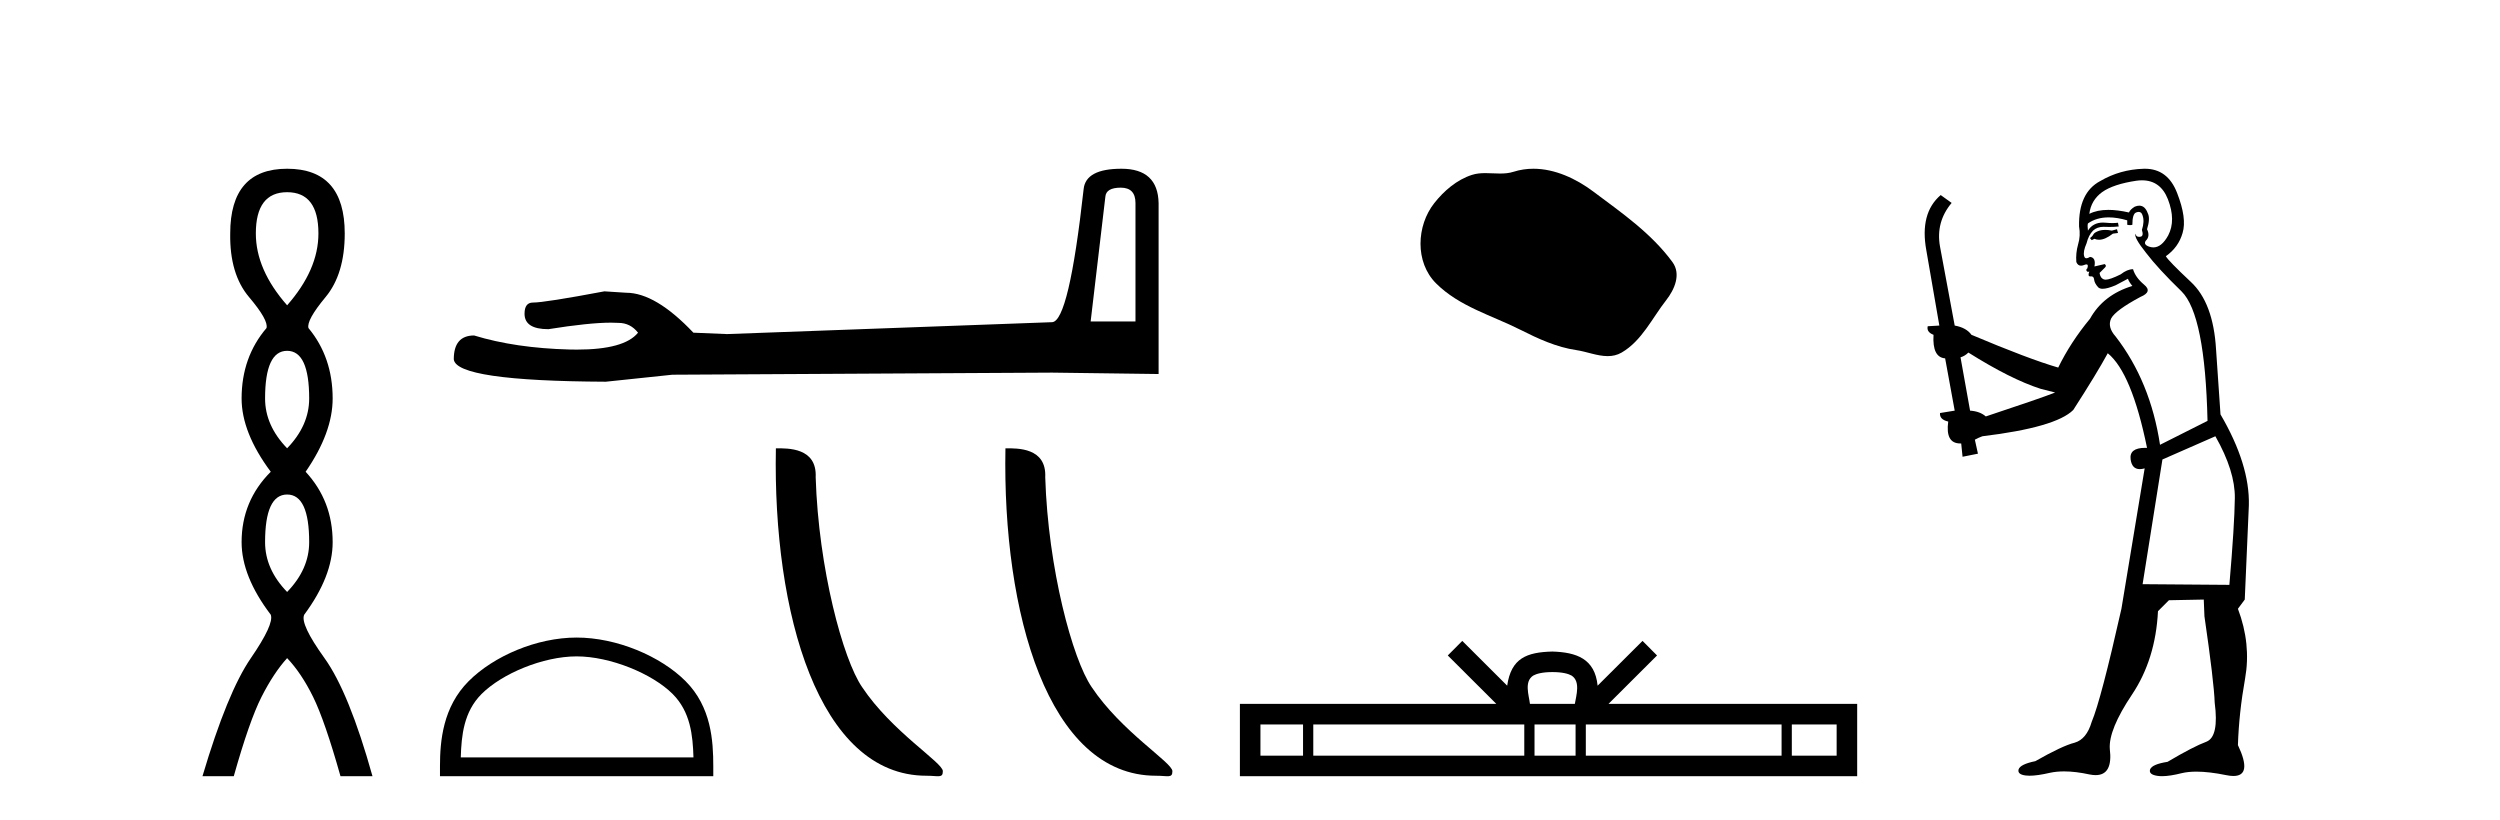
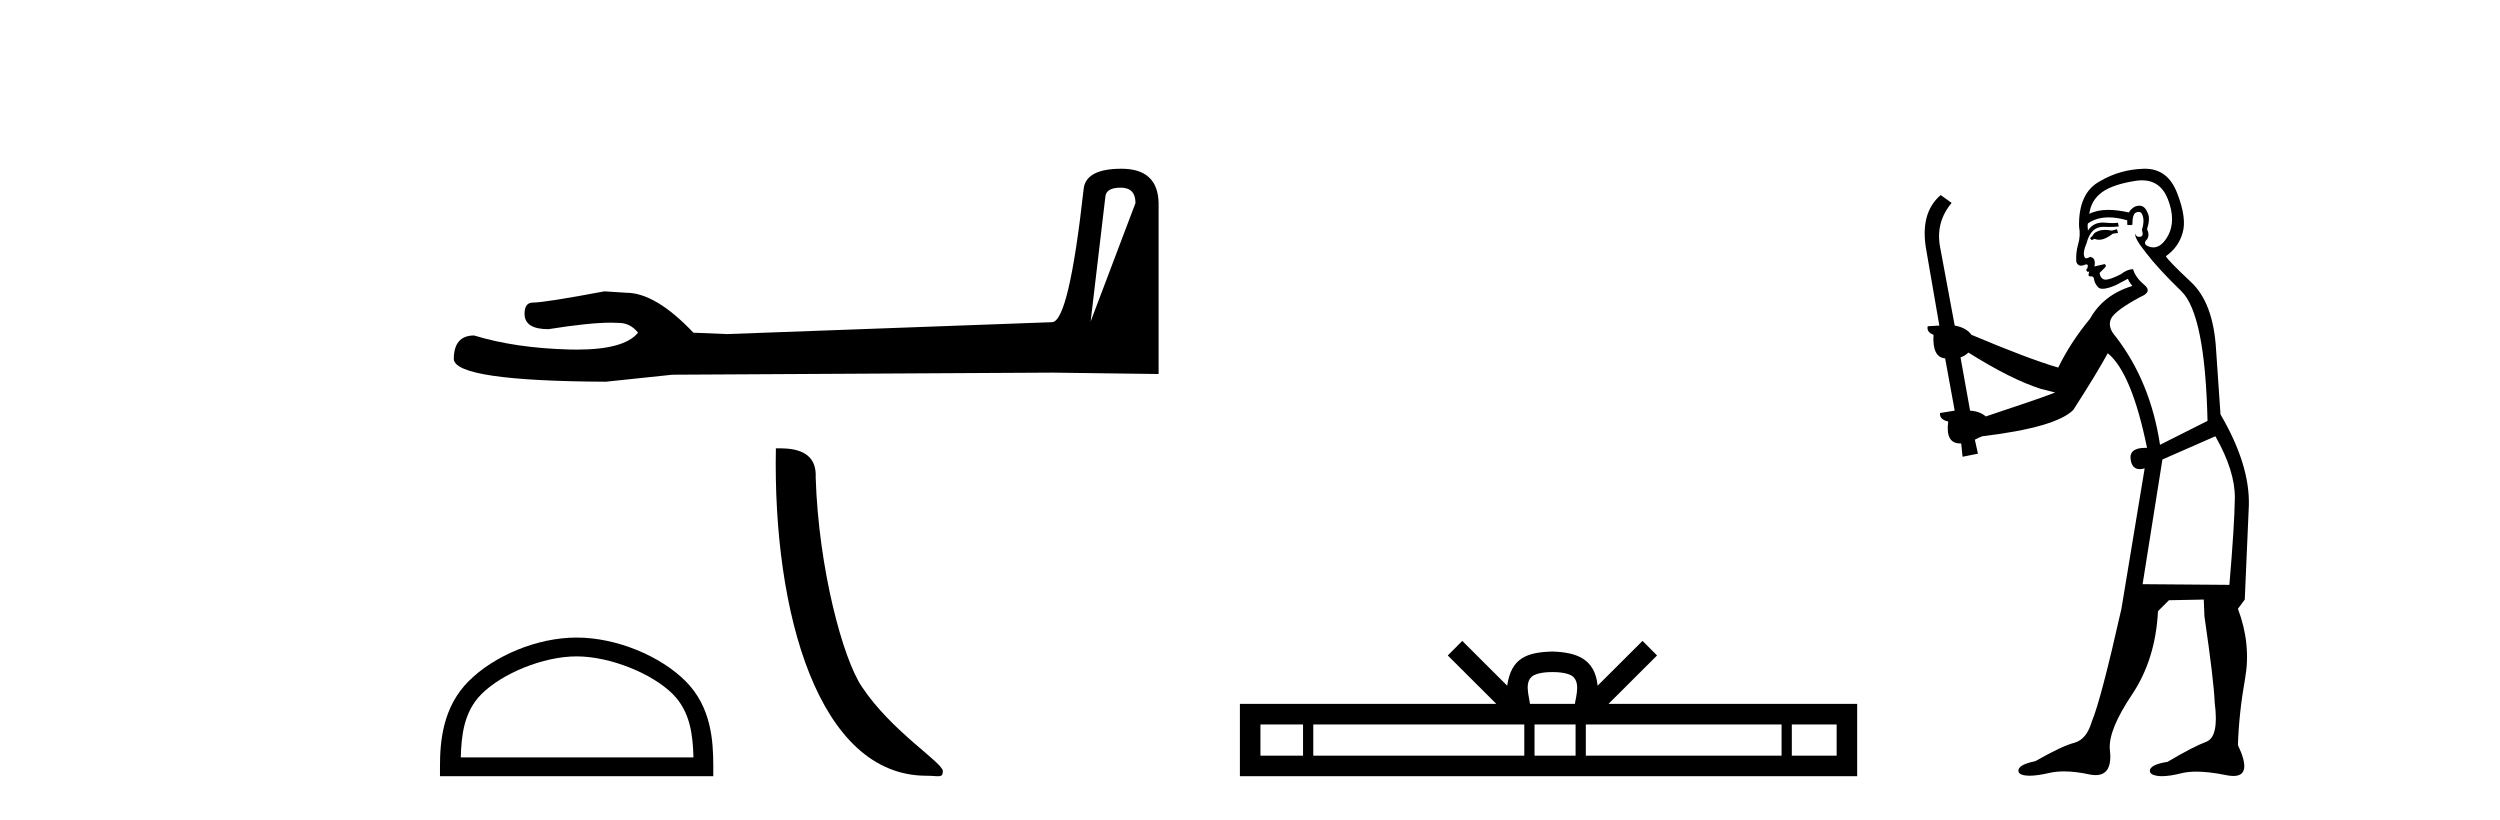
<svg xmlns="http://www.w3.org/2000/svg" width="125.0" height="41.0">
-   <path d="M 14.356 9.61 Q 15.921 9.61 15.921 11.673 Q 15.921 13.487 14.356 15.265 Q 12.792 13.487 12.792 11.673 Q 12.792 9.61 14.356 9.61 ZM 14.356 17.541 Q 15.459 17.541 15.459 19.924 Q 15.459 21.276 14.356 22.414 Q 13.254 21.276 13.254 19.924 Q 13.254 17.541 14.356 17.541 ZM 14.356 24.726 Q 15.459 24.726 15.459 27.108 Q 15.459 28.46 14.356 29.598 Q 13.254 28.46 13.254 27.108 Q 13.254 24.726 14.356 24.726 ZM 14.356 8.437 Q 11.511 8.437 11.511 11.673 Q 11.476 13.7 12.454 14.856 Q 13.432 16.012 13.325 16.403 Q 12.08 17.862 12.08 19.924 Q 12.08 21.631 13.538 23.588 Q 12.08 25.046 12.08 27.108 Q 12.08 28.816 13.538 30.736 Q 13.716 31.198 12.543 32.906 Q 11.369 34.613 10.124 38.809 L 11.689 38.809 Q 12.471 36.035 13.076 34.844 Q 13.681 33.652 14.356 32.906 Q 15.068 33.652 15.655 34.844 Q 16.241 36.035 17.024 38.809 L 18.624 38.809 Q 17.451 34.613 16.224 32.906 Q 14.997 31.198 15.21 30.736 Q 16.633 28.816 16.633 27.108 Q 16.633 25.046 15.281 23.588 Q 16.633 21.631 16.633 19.924 Q 16.633 17.862 15.423 16.403 Q 15.317 16.012 16.277 14.856 Q 17.237 13.7 17.237 11.673 Q 17.237 8.437 14.356 8.437 Z" style="fill:#000000;stroke:none" />
-   <path d="M 56.038 9.383 Q 56.774 9.383 56.774 10.153 L 56.774 16.074 L 54.532 16.074 L 55.268 9.838 Q 55.303 9.383 56.038 9.383 ZM 56.073 8.437 Q 54.287 8.437 54.182 9.453 Q 53.446 16.074 52.605 16.109 L 36.351 16.704 L 34.669 16.634 Q 32.778 14.637 31.306 14.637 Q 30.781 14.602 30.22 14.567 Q 27.243 15.128 26.647 15.128 Q 26.227 15.128 26.227 15.688 Q 26.227 16.459 27.418 16.459 Q 29.463 16.133 30.555 16.133 Q 30.754 16.133 30.921 16.144 Q 31.517 16.144 31.902 16.634 Q 31.219 17.48 28.844 17.48 Q 28.661 17.48 28.469 17.475 Q 25.771 17.405 23.705 16.774 Q 22.689 16.774 22.689 17.965 Q 22.794 19.051 30.29 19.086 L 33.618 18.736 L 52.605 18.631 L 57.93 18.701 L 57.93 10.153 Q 57.895 8.437 56.073 8.437 Z" style="fill:#000000;stroke:none" />
+   <path d="M 56.038 9.383 Q 56.774 9.383 56.774 10.153 L 54.532 16.074 L 55.268 9.838 Q 55.303 9.383 56.038 9.383 ZM 56.073 8.437 Q 54.287 8.437 54.182 9.453 Q 53.446 16.074 52.605 16.109 L 36.351 16.704 L 34.669 16.634 Q 32.778 14.637 31.306 14.637 Q 30.781 14.602 30.22 14.567 Q 27.243 15.128 26.647 15.128 Q 26.227 15.128 26.227 15.688 Q 26.227 16.459 27.418 16.459 Q 29.463 16.133 30.555 16.133 Q 30.754 16.133 30.921 16.144 Q 31.517 16.144 31.902 16.634 Q 31.219 17.48 28.844 17.48 Q 28.661 17.48 28.469 17.475 Q 25.771 17.405 23.705 16.774 Q 22.689 16.774 22.689 17.965 Q 22.794 19.051 30.29 19.086 L 33.618 18.736 L 52.605 18.631 L 57.93 18.701 L 57.93 10.153 Q 57.895 8.437 56.073 8.437 Z" style="fill:#000000;stroke:none" />
  <path d="M 28.831 32.819 C 30.512 32.819 32.616 33.682 33.634 34.7 C 34.524 35.591 34.641 36.771 34.673 37.869 L 23.039 37.869 C 23.071 36.771 23.188 35.591 24.078 34.7 C 25.096 33.682 27.151 32.819 28.831 32.819 ZM 28.831 31.878 C 26.837 31.878 24.692 32.799 23.435 34.056 C 22.145 35.346 21.999 37.044 21.999 38.314 L 21.999 38.809 L 35.664 38.809 L 35.664 38.314 C 35.664 37.044 35.567 35.346 34.277 34.056 C 33.02 32.799 30.825 31.878 28.831 31.878 Z" style="fill:#000000;stroke:none" />
  <path d="M 46.321 38.787 C 46.928 38.787 47.142 38.923 47.142 38.558 C 47.142 38.125 44.595 36.591 43.104 34.353 C 42.148 32.962 40.926 28.421 40.784 23.864 C 40.855 22.37 39.388 22.415 38.794 22.415 C 38.636 30.654 40.931 38.787 46.321 38.787 Z" style="fill:#000000;stroke:none" />
-   <path d="M 57.799 38.787 C 58.406 38.787 58.62 38.923 58.62 38.558 C 58.62 38.125 56.073 36.591 54.582 34.353 C 53.626 32.962 52.404 28.421 52.262 23.864 C 52.333 22.37 50.866 22.415 50.272 22.415 C 50.114 30.654 52.409 38.787 57.799 38.787 Z" style="fill:#000000;stroke:none" />
-   <path d="M 76.67 8.437 C 76.339 8.437 76.007 8.484 75.679 8.588 C 75.458 8.659 75.231 8.677 75.002 8.677 C 74.758 8.677 74.512 8.656 74.269 8.656 C 74.04 8.656 73.814 8.674 73.596 8.745 C 72.845 8.987 72.199 9.539 71.713 10.157 C 70.826 11.281 70.737 13.104 71.803 14.168 C 72.967 15.33 74.59 15.767 76.016 16.487 C 76.908 16.937 77.825 17.361 78.822 17.506 C 79.33 17.581 79.867 17.806 80.386 17.806 C 80.624 17.806 80.859 17.758 81.086 17.626 C 82.098 17.033 82.606 15.906 83.308 15.011 C 83.731 14.471 84.063 13.707 83.623 13.105 C 82.574 11.67 81.08 10.637 79.667 9.579 C 78.808 8.935 77.746 8.437 76.67 8.437 Z" style="fill:#000000;stroke:none" />
  <path d="M 77.62 33.604 C 78.121 33.604 78.422 33.689 78.578 33.778 C 79.032 34.068 78.816 34.761 78.742 35.195 L 76.498 35.195 C 76.444 34.752 76.199 34.076 76.663 33.778 C 76.819 33.689 77.12 33.604 77.62 33.604 ZM 65.152 36.222 L 65.152 37.782 L 63.022 37.782 L 63.022 36.222 ZM 76.214 36.222 L 76.214 37.782 L 65.664 37.782 L 65.664 36.222 ZM 78.779 36.222 L 78.779 37.782 L 76.726 37.782 L 76.726 36.222 ZM 89.079 36.222 L 89.079 37.782 L 79.291 37.782 L 79.291 36.222 ZM 91.832 36.222 L 91.832 37.782 L 89.591 37.782 L 89.591 36.222 ZM 73.114 32.045 L 72.389 32.773 L 74.817 35.195 L 61.995 35.195 L 61.995 38.809 L 92.859 38.809 L 92.859 35.195 L 80.424 35.195 L 82.852 32.773 L 82.126 32.045 L 79.881 34.284 C 79.746 32.927 78.816 32.615 77.62 32.577 C 76.343 32.611 75.558 32.9 75.359 34.284 L 73.114 32.045 Z" style="fill:#000000;stroke:none" />
  <path d="M 105.849 11.461 L 105.593 11.53 Q 105.414 11.495 105.26 11.495 Q 105.106 11.495 104.978 11.53 Q 104.722 11.615 104.671 11.717 Q 104.619 11.82 104.5 11.905 L 104.585 12.008 L 104.722 11.94 Q 104.829 11.988 104.95 11.988 Q 105.254 11.988 105.644 11.683 L 105.9 11.649 L 105.849 11.461 ZM 107.098 9.016 Q 108.021 9.016 108.394 9.958 Q 108.804 11.017 108.411 11.769 Q 108.083 12.37 107.668 12.37 Q 107.564 12.37 107.455 12.332 Q 107.164 12.23 107.284 12.042 Q 107.523 11.82 107.352 11.461 Q 107.523 10.915 107.387 10.658 Q 107.249 10.283 106.965 10.283 Q 106.861 10.283 106.737 10.334 Q 106.515 10.47 106.447 10.624 Q 105.874 10.494 105.417 10.494 Q 104.853 10.494 104.466 10.693 Q 104.551 10.009 105.115 9.599 Q 105.678 9.206 106.823 9.036 Q 106.966 9.016 107.098 9.016 ZM 98.419 17.628 Q 100.537 18.96 102.023 19.438 L 102.757 19.626 Q 102.023 19.917 99.29 20.822 Q 98.999 20.566 98.504 20.532 L 98.026 17.867 Q 98.248 17.799 98.419 17.628 ZM 106.937 10.595 Q 107.081 10.595 107.13 10.778 Q 107.233 11.068 107.096 11.495 Q 107.199 11.82 107.011 11.837 Q 106.979 11.842 106.952 11.842 Q 106.8 11.842 106.772 11.683 L 106.772 11.683 Q 106.686 11.871 107.301 12.64 Q 107.899 13.426 109.078 14.57 Q 110.256 15.732 110.376 21.044 L 108.001 22.24 Q 107.523 19.08 105.781 16.825 Q 105.354 16.347 105.559 15.92 Q 105.781 15.51 107.028 14.843 Q 107.643 14.587 107.199 14.228 Q 106.772 13.87 106.652 13.46 Q 106.362 13.46 106.037 13.716 Q 105.501 13.984 105.279 13.984 Q 105.233 13.984 105.2 13.972 Q 105.012 13.904 104.978 13.648 L 105.234 13.391 Q 105.354 13.289 105.234 13.204 L 104.722 13.323 Q 104.807 12.879 104.5 12.845 Q 104.392 12.914 104.323 12.914 Q 104.237 12.914 104.209 12.811 Q 104.141 12.589 104.329 12.162 Q 104.431 11.752 104.653 11.53 Q 104.858 11.34 105.18 11.34 Q 105.207 11.34 105.234 11.342 Q 105.354 11.347 105.471 11.347 Q 105.707 11.347 105.935 11.325 L 105.9 11.137 Q 105.772 11.154 105.623 11.154 Q 105.473 11.154 105.303 11.137 Q 105.223 11.128 105.149 11.128 Q 104.65 11.128 104.397 11.53 Q 104.363 11.273 104.397 11.171 Q 104.829 10.869 105.433 10.869 Q 105.855 10.869 106.362 11.017 L 106.362 11.239 Q 106.438 11.256 106.503 11.256 Q 106.567 11.256 106.618 11.239 Q 106.618 10.693 106.806 10.624 Q 106.879 10.595 106.937 10.595 ZM 110.769 21.813 Q 111.759 23.555 111.742 24.905 Q 111.725 26.254 111.469 29.243 L 107.13 29.209 L 108.121 22.974 L 110.769 21.813 ZM 107.245 8.437 Q 107.213 8.437 107.182 8.438 Q 106.003 8.472 105.012 9.053 Q 103.919 9.633 103.953 11.325 Q 104.038 11.786 103.902 12.23 Q 103.782 12.657 103.816 13.101 Q 103.89 13.284 104.05 13.284 Q 104.114 13.284 104.192 13.255 Q 104.272 13.22 104.32 13.22 Q 104.436 13.22 104.363 13.426 Q 104.295 13.46 104.329 13.545 Q 104.352 13.591 104.405 13.591 Q 104.431 13.591 104.466 13.579 L 104.466 13.579 Q 104.369 13.82 104.514 13.82 Q 104.523 13.82 104.534 13.819 Q 104.548 13.817 104.561 13.817 Q 104.689 13.817 104.705 13.972 Q 104.722 14.16 104.91 14.365 Q 104.983 14.439 105.134 14.439 Q 105.366 14.439 105.781 14.263 L 106.396 13.938 Q 106.447 14.092 106.618 14.297 Q 105.166 14.741 104.5 15.937 Q 103.526 17.115 102.911 18.379 Q 101.442 17.952 98.572 16.74 Q 98.316 16.381 97.735 16.278 L 97.001 12.332 Q 96.779 11.102 97.582 10.146 L 97.035 9.753 Q 95.976 10.658 96.317 12.52 L 96.967 16.278 L 96.386 16.312 Q 96.317 16.603 96.676 16.74 Q 96.608 17.867 97.257 17.918 L 97.735 20.532 Q 97.359 20.6 97.001 20.651 Q 96.967 20.976 97.411 21.078 Q 97.261 22.173 98.013 22.173 Q 98.036 22.173 98.06 22.172 L 98.128 22.838 L 98.897 22.684 L 98.743 21.984 Q 98.931 21.881 99.119 21.813 Q 102.792 21.369 103.663 20.498 Q 104.841 18.67 105.388 17.662 Q 106.584 18.636 107.352 22.394 Q 107.305 22.392 107.26 22.392 Q 106.452 22.392 106.532 22.974 Q 106.599 23.456 106.99 23.456 Q 107.099 23.456 107.233 23.419 L 107.233 23.419 L 106.071 30.439 Q 105.046 35 104.585 36.093 Q 104.329 36.964 103.731 37.135 Q 103.116 37.289 101.767 38.058 Q 101.015 38.211 100.93 38.468 Q 100.861 38.724 101.288 38.775 Q 101.376 38.786 101.482 38.786 Q 101.87 38.786 102.501 38.639 Q 102.822 38.57 103.204 38.57 Q 103.775 38.57 104.483 38.724 Q 104.645 38.756 104.782 38.756 Q 105.653 38.756 105.49 37.443 Q 105.422 36.486 106.601 34.727 Q 107.779 32.967 107.899 30.559 L 108.446 30.012 L 110.188 29.978 L 110.222 30.815 Q 110.7 34.095 110.735 35.137 Q 110.957 36.828 110.325 37.084 Q 109.676 37.323 108.377 38.092 Q 107.609 38.211 107.506 38.468 Q 107.421 38.724 107.865 38.792 Q 107.972 38.809 108.102 38.809 Q 108.493 38.809 109.095 38.656 Q 109.41 38.582 109.82 38.582 Q 110.455 38.582 111.315 38.758 Q 111.515 38.799 111.671 38.799 Q 112.631 38.799 111.896 37.255 Q 111.947 35.649 112.255 33.924 Q 112.562 32.199 111.896 30.439 L 112.238 29.978 L 112.443 25.263 Q 112.494 23.231 111.025 20.72 Q 110.957 19.797 110.803 17.474 Q 110.666 15.134 109.539 14.092 Q 108.411 13.033 108.292 12.811 Q 108.924 12.367 109.129 11.649 Q 109.351 10.915 108.856 9.651 Q 108.39 8.437 107.245 8.437 Z" style="fill:#000000;stroke:none" />
</svg>